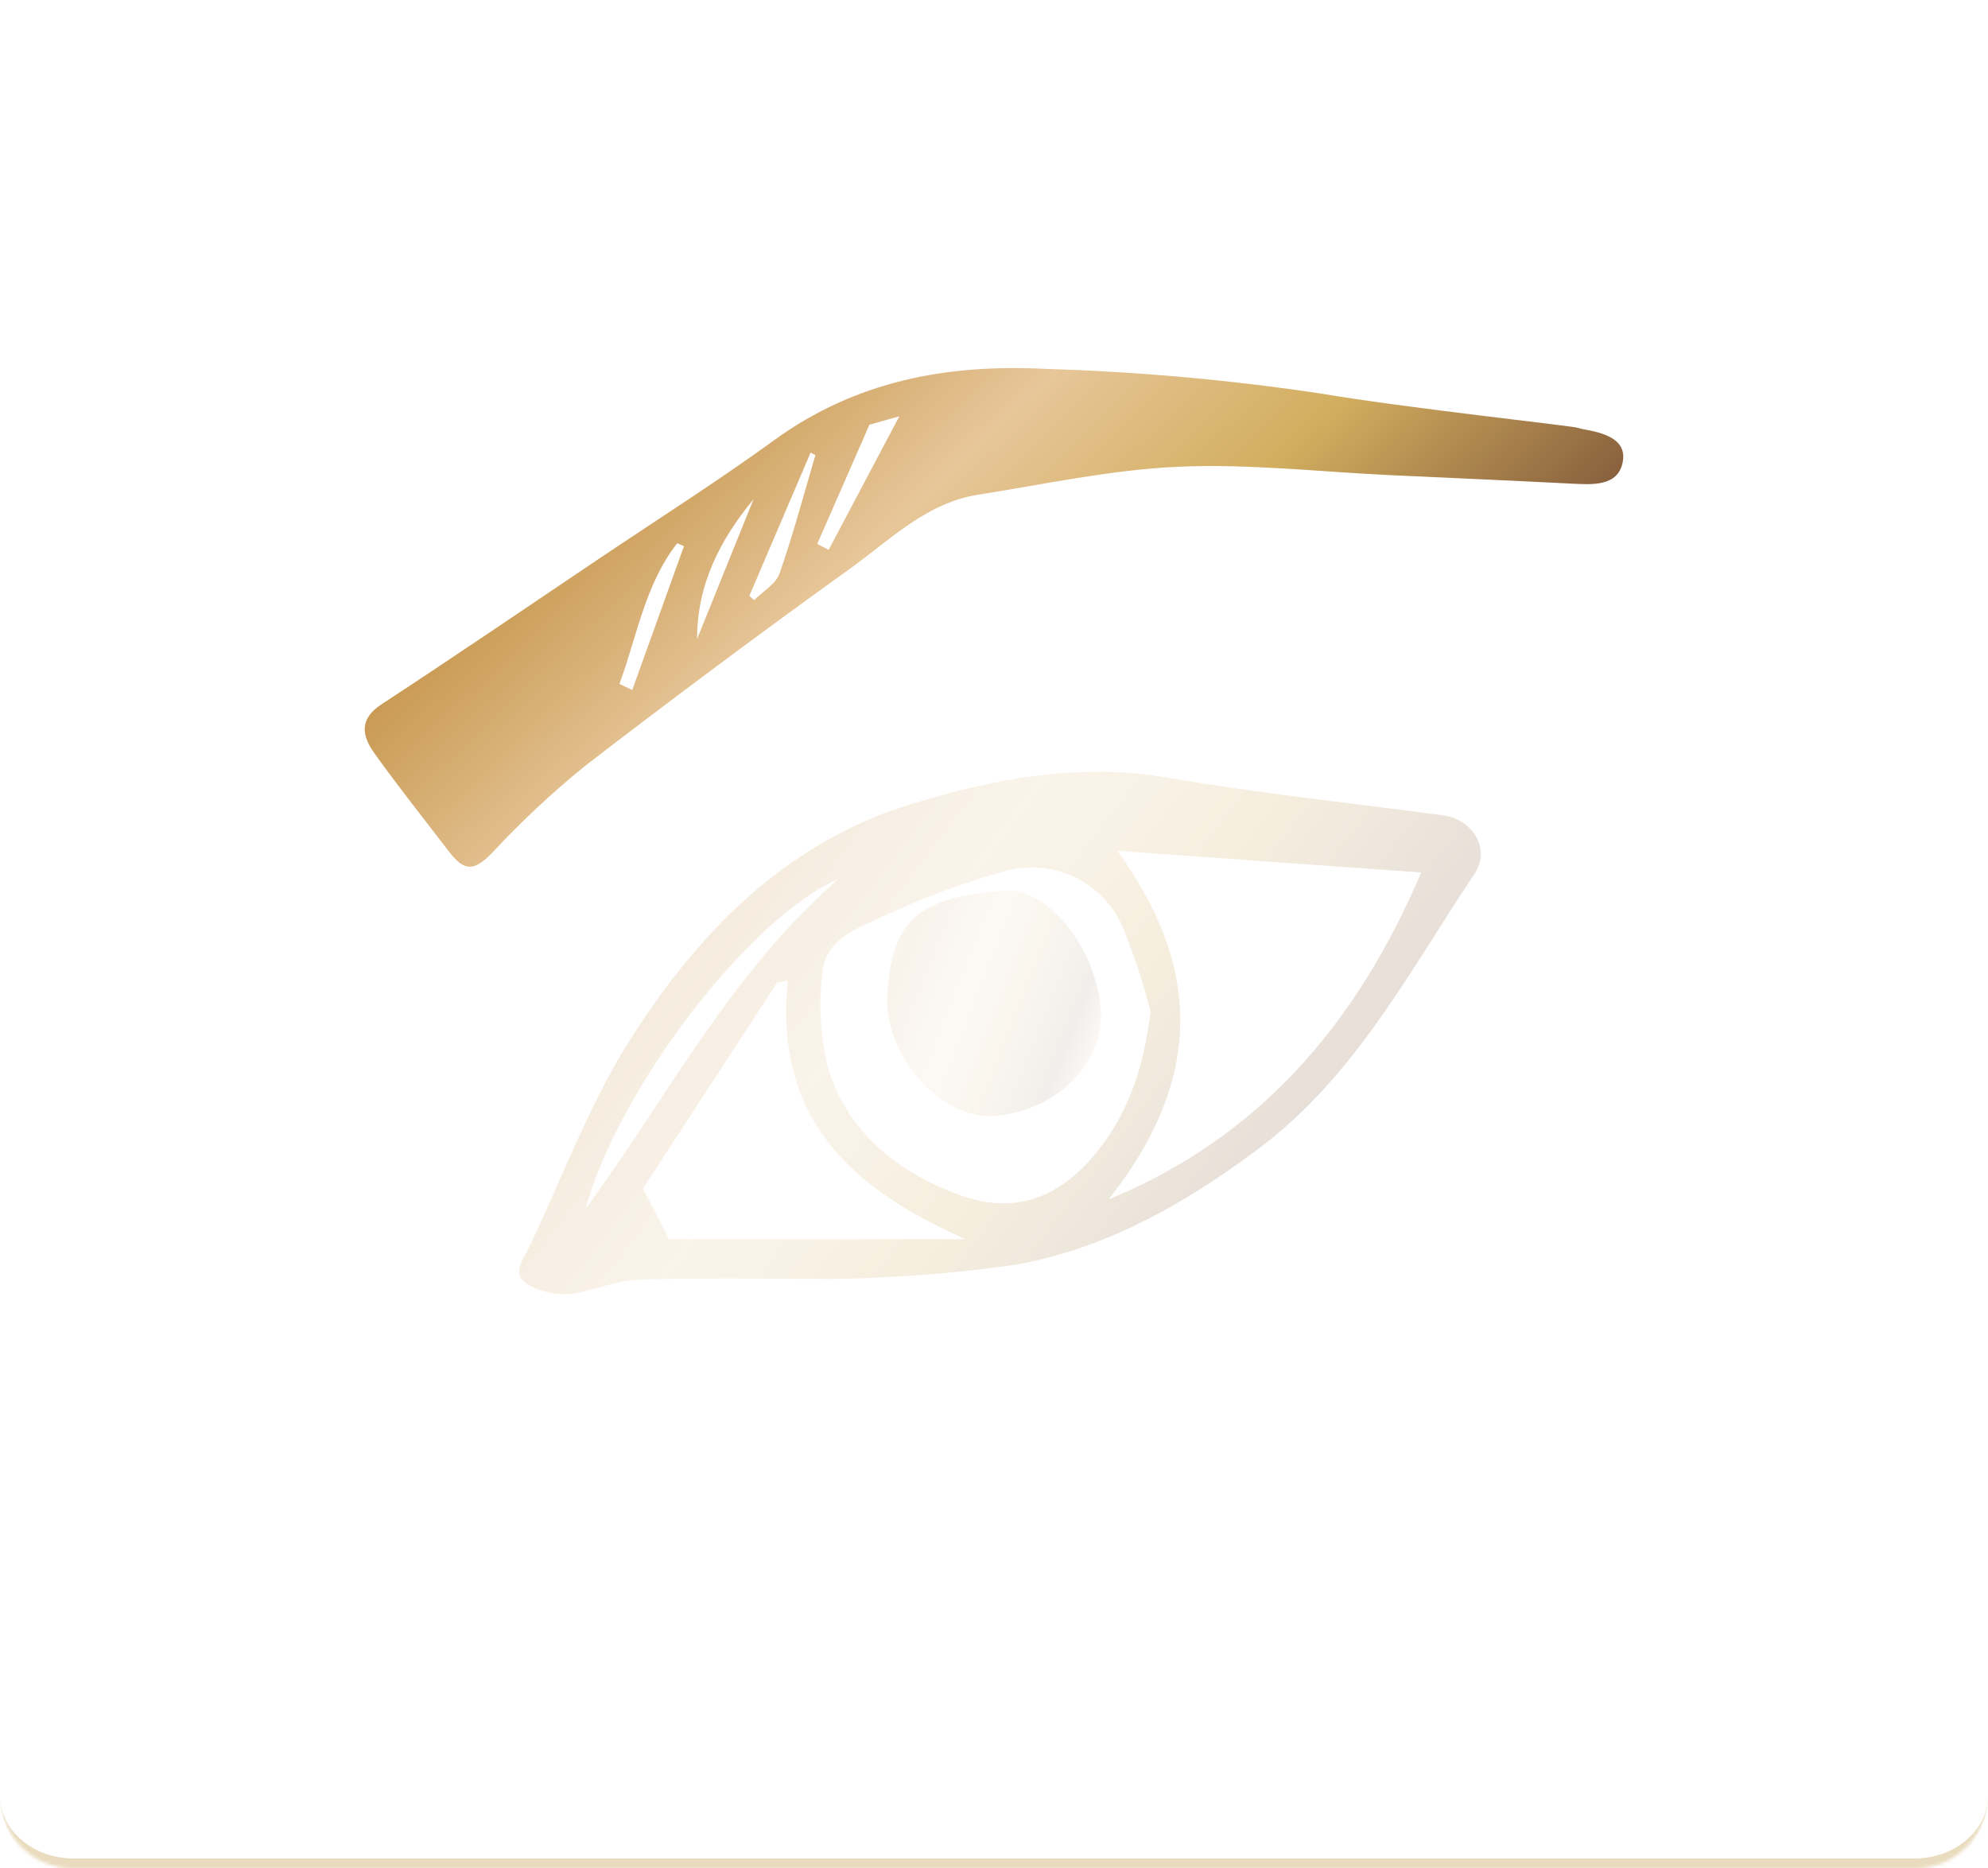
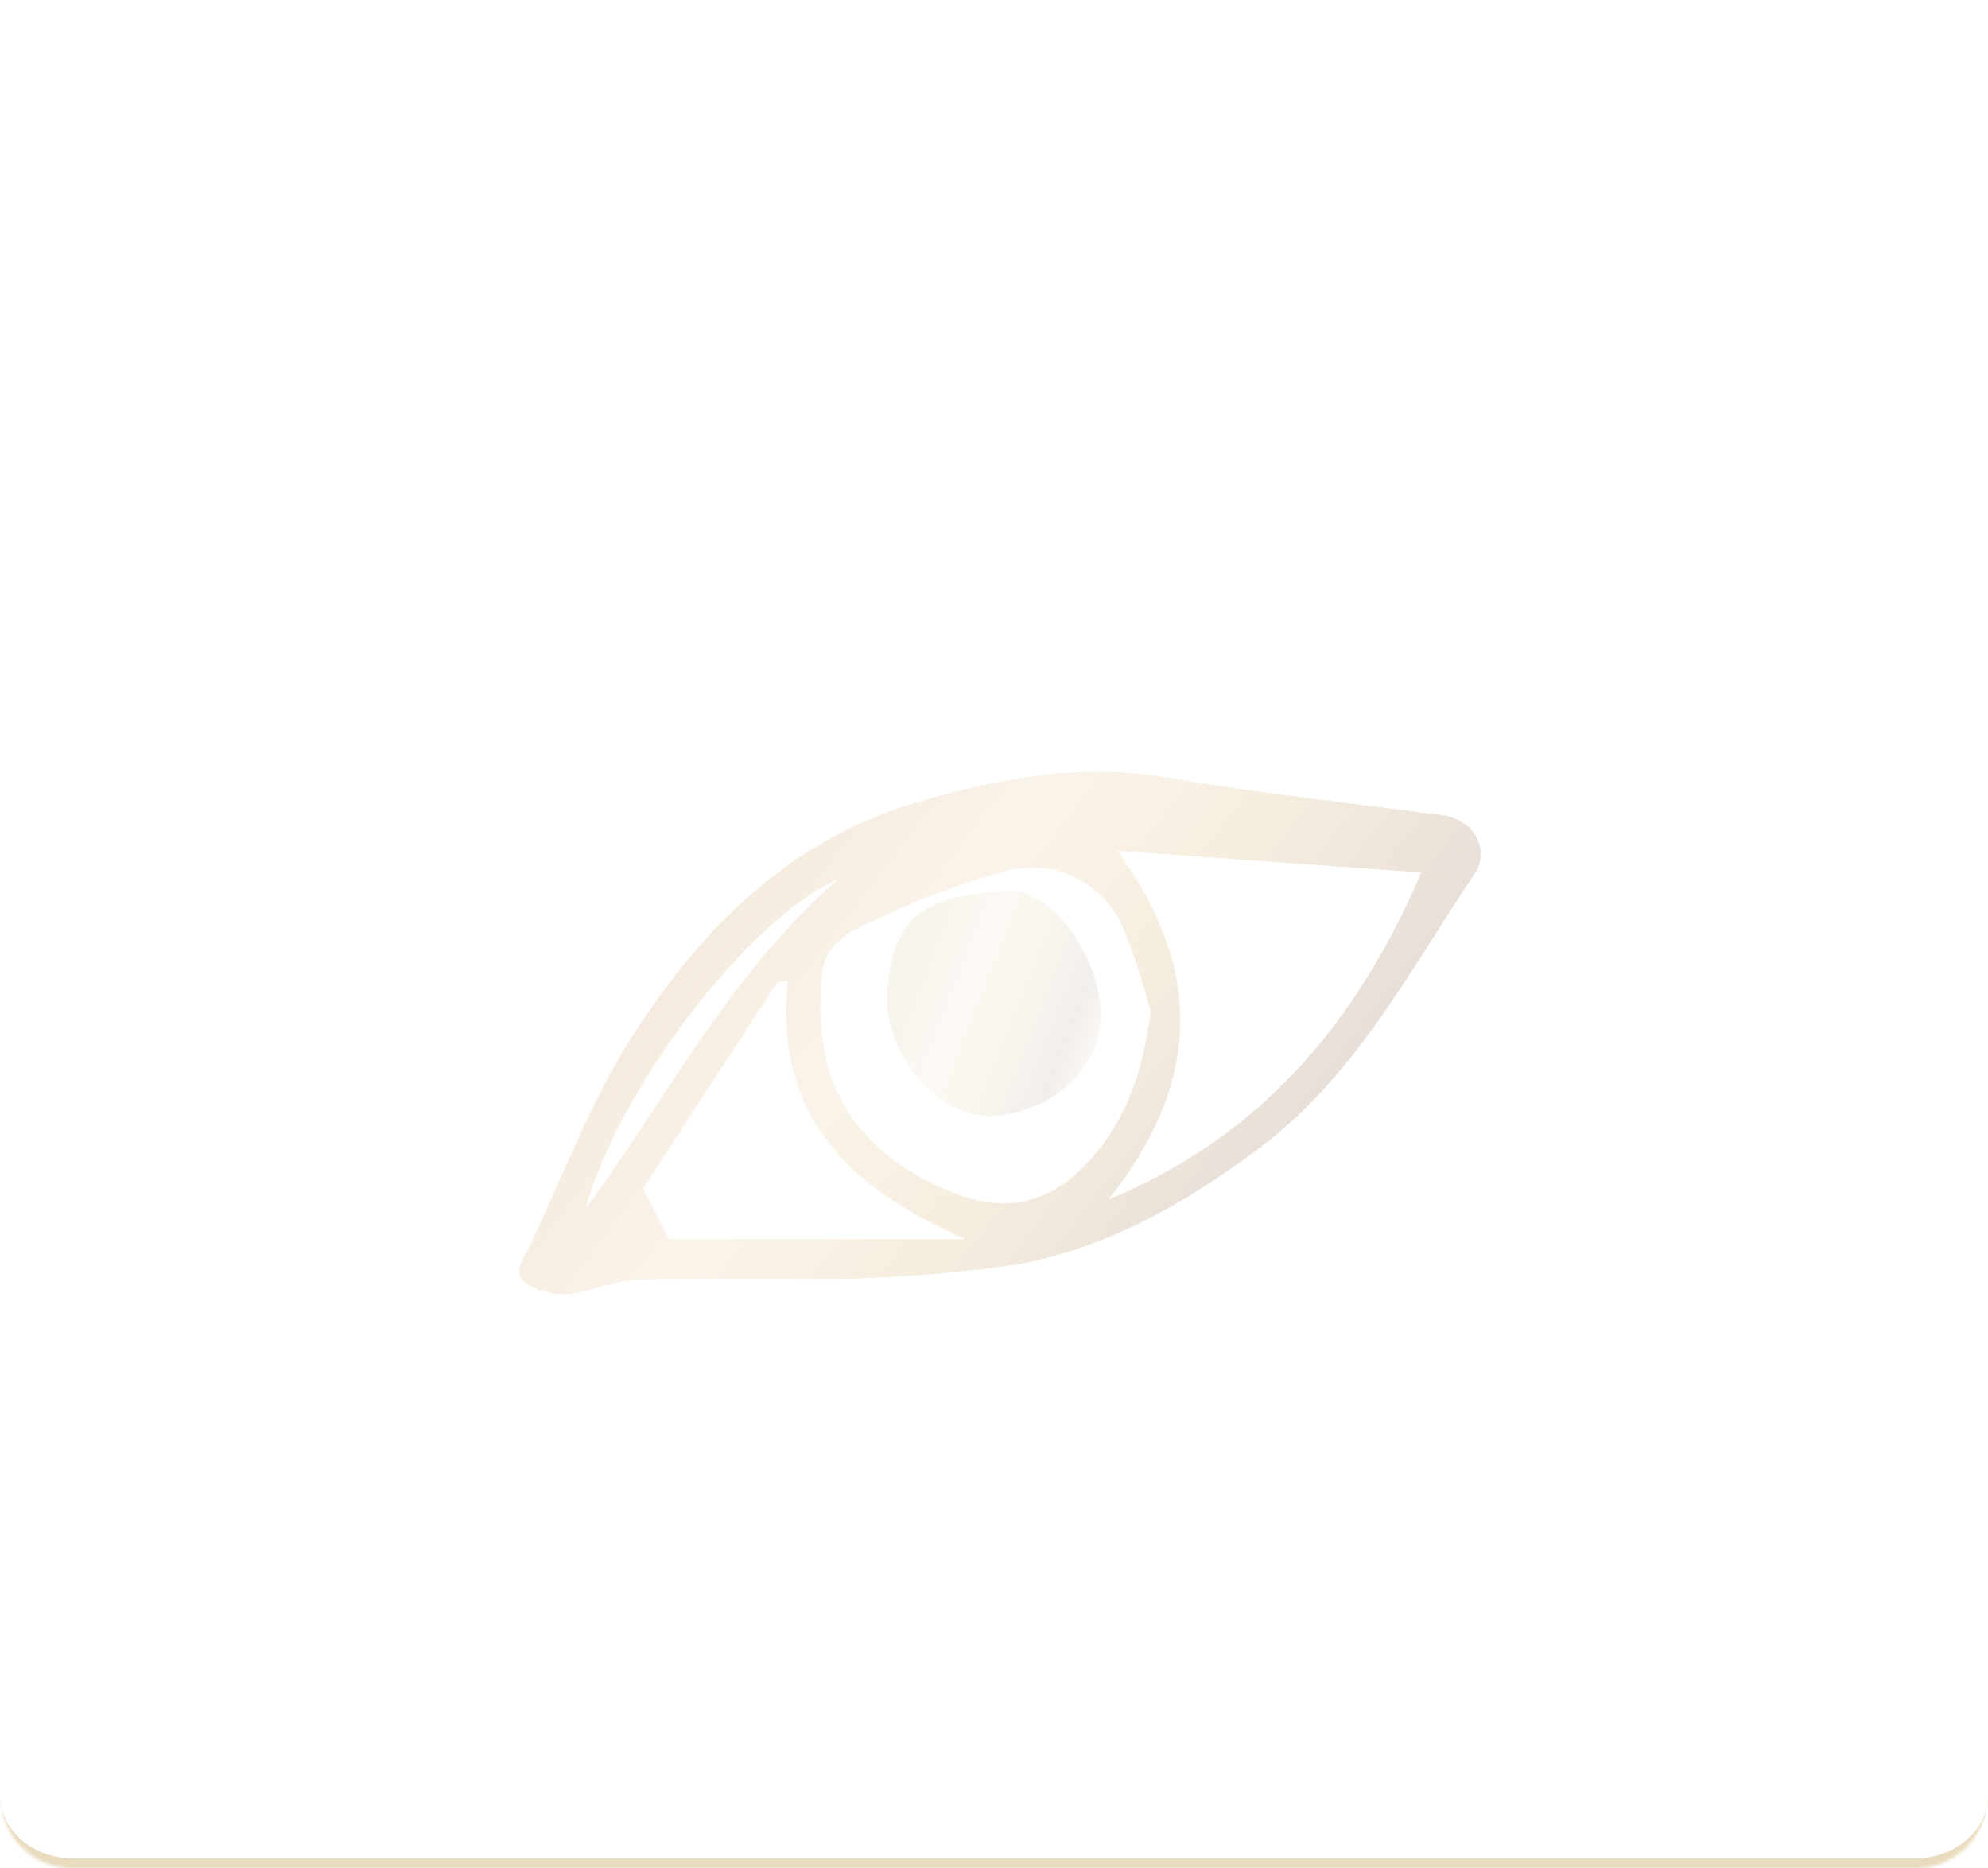
<svg xmlns="http://www.w3.org/2000/svg" width="598" height="562" viewBox="0 0 598 562" fill="none">
  <mask id="path-1-inside-1_79_229" fill="white">
    <path d="M0 22C0 9.85 9.85 0 22 0H576C588.15 0 598 9.85 598 22V540C598 552.15 588.15 562 576 562H22C9.85 562 0 552.15 0 540V22Z" />
  </mask>
  <path d="M0 0H598H0ZM598 540C598 553.807 586.807 565 573 565H25C11.193 565 0 553.807 0 540C0 550.493 9.85 559 22 559H576C588.15 559 598 550.493 598 540ZM0 562V0V562ZM598 0V562V0Z" fill="#E9DBBD" mask="url(#path-1-inside-1_79_229)" />
-   <path d="M474.52 128.682C475.08 128.82 475.635 128.989 476.202 129.09C482.096 130.13 489.414 131.945 488.138 138.905C486.752 146.466 478.793 145.779 472.347 145.452C454.383 144.542 436.413 143.762 418.446 142.93C397.077 141.941 375.643 139.444 354.359 140.398C334.22 141.3 314.212 145.655 294.196 148.809C278.668 151.256 267.704 162.412 255.651 171.075C228.721 190.433 202.112 210.246 175.824 230.514C165.991 238.513 156.717 247.193 148.068 256.492C142.74 261.942 139.839 262.387 135.125 256.232C127.563 246.359 119.801 236.631 112.575 226.51C108.937 221.413 107.894 216.337 114.724 211.872C136.582 197.584 158.164 182.861 179.841 168.288C197.568 156.371 215.623 144.917 232.913 132.379C257.519 114.535 284.897 109.483 314.41 110.955C342.134 111.778 369.787 114.252 397.226 118.364C422.819 122.715 474.565 128.28 474.52 128.682ZM261.533 127.748C255.813 140.812 250.823 152.212 245.832 163.612L249.262 165.398C256.066 152.539 262.87 139.681 270.527 125.21L261.533 127.748ZM186.334 205.716L190.188 207.547C195.371 193.129 200.553 178.711 205.736 164.293L203.718 163.399C194.009 175.775 191.633 191.391 186.334 205.716ZM225.412 179.218L226.855 180.528C229.474 177.883 233.367 175.696 234.484 172.509C238.582 160.818 241.758 148.794 245.281 136.895L243.834 136.146L225.412 179.218ZM226.671 150.16C216.61 162.338 209.663 175.816 209.692 192.204L226.671 150.16Z" fill="url(#paint0_linear_79_229)" />
  <path opacity="0.2" d="M250.476 384.7C230.972 384.7 211.454 384.286 191.97 384.919C184.941 385.147 178.057 388.524 170.983 389.235C166.712 389.531 162.451 388.524 158.762 386.345C153.622 383.242 157.325 379.013 159.07 375.355C169.029 354.471 177.128 332.403 189.394 312.982C209.808 280.66 236.215 253.474 274.024 241.89C298.965 234.249 324.553 229.316 351.282 233.922C378.709 238.648 406.45 241.537 434.052 245.241C443.026 246.446 448.565 255.376 443.5 262.917C423.94 292.038 407.834 323.628 378.539 345.543C356.199 362.255 332.708 375.572 305.367 380.435C287.178 383.017 268.844 384.442 250.476 384.7ZM336.078 255.93C363.254 293.221 360.128 327.034 333.483 360.766C378.805 342.108 408.1 307.99 427.496 262.429C396.754 260.244 366.416 258.087 336.078 255.93ZM346.124 304.291C343.882 295.706 341.106 287.27 337.813 279.032C334.92 272.281 329.652 266.833 323.011 263.723C316.37 260.613 308.82 260.06 301.799 262.168C289.432 265.639 277.372 270.127 265.741 275.586C258.091 279.118 248.277 282.439 247.385 292.613C246.163 302.173 246.742 311.878 249.092 321.224C255.037 340.706 270.095 352.651 288.52 359.394C303.497 364.875 316.684 361.617 328.091 348.684C339.447 335.809 343.898 321.369 346.124 304.291ZM290.437 372.742C256.076 357.565 232.782 336.553 236.992 294.945L233.825 295.478L193.412 357.488C196.581 363.63 199.148 368.606 201.282 372.742H290.437ZM176.156 363.574C200.504 330.616 219.058 293.44 252.197 264.333C225.136 276.174 185.798 327.968 176.156 363.574Z" fill="url(#paint1_linear_79_229)" />
  <path opacity="0.1" d="M300.125 268.146C315.491 265.057 330.638 287.383 331.13 304.519C331.607 321.124 316.664 334.187 299.4 335.646C283.276 337.009 265.754 317.585 266.91 299.024C268.178 278.659 274.747 270.045 300.125 268.146Z" fill="url(#paint2_linear_79_229)" />
  <defs>
    <linearGradient id="paint0_linear_79_229" x1="42.906" y1="148.529" x2="334.746" y2="453.927" gradientUnits="userSpaceOnUse">
      <stop stop-color="#E1C572" />
      <stop offset="0.172" stop-color="#BF8C3D" />
      <stop offset="0.385" stop-color="#E7C699" />
      <stop offset="0.541" stop-color="#D2AE5F" />
      <stop offset="0.735" stop-color="#81583A" />
      <stop offset="0.869" stop-color="#FFE6C9" />
      <stop offset="1" stop-color="#81583A" />
    </linearGradient>
    <linearGradient id="paint1_linear_79_229" x1="105.09" y1="271.759" x2="400.308" y2="497.099" gradientUnits="userSpaceOnUse">
      <stop stop-color="#E1C572" />
      <stop offset="0.172" stop-color="#BF8C3D" />
      <stop offset="0.385" stop-color="#E7C699" />
      <stop offset="0.541" stop-color="#D2AE5F" />
      <stop offset="0.735" stop-color="#81583A" />
      <stop offset="0.869" stop-color="#FFE6C9" />
      <stop offset="1" stop-color="#81583A" />
    </linearGradient>
    <linearGradient id="paint2_linear_79_229" x1="255.511" y1="284.964" x2="345.459" y2="320.296" gradientUnits="userSpaceOnUse">
      <stop stop-color="#E1C572" />
      <stop offset="0.172" stop-color="#BF8C3D" />
      <stop offset="0.385" stop-color="#E7C699" />
      <stop offset="0.541" stop-color="#D2AE5F" />
      <stop offset="0.735" stop-color="#81583A" />
      <stop offset="0.869" stop-color="#FFE6C9" />
      <stop offset="1" stop-color="#81583A" />
    </linearGradient>
  </defs>
</svg>